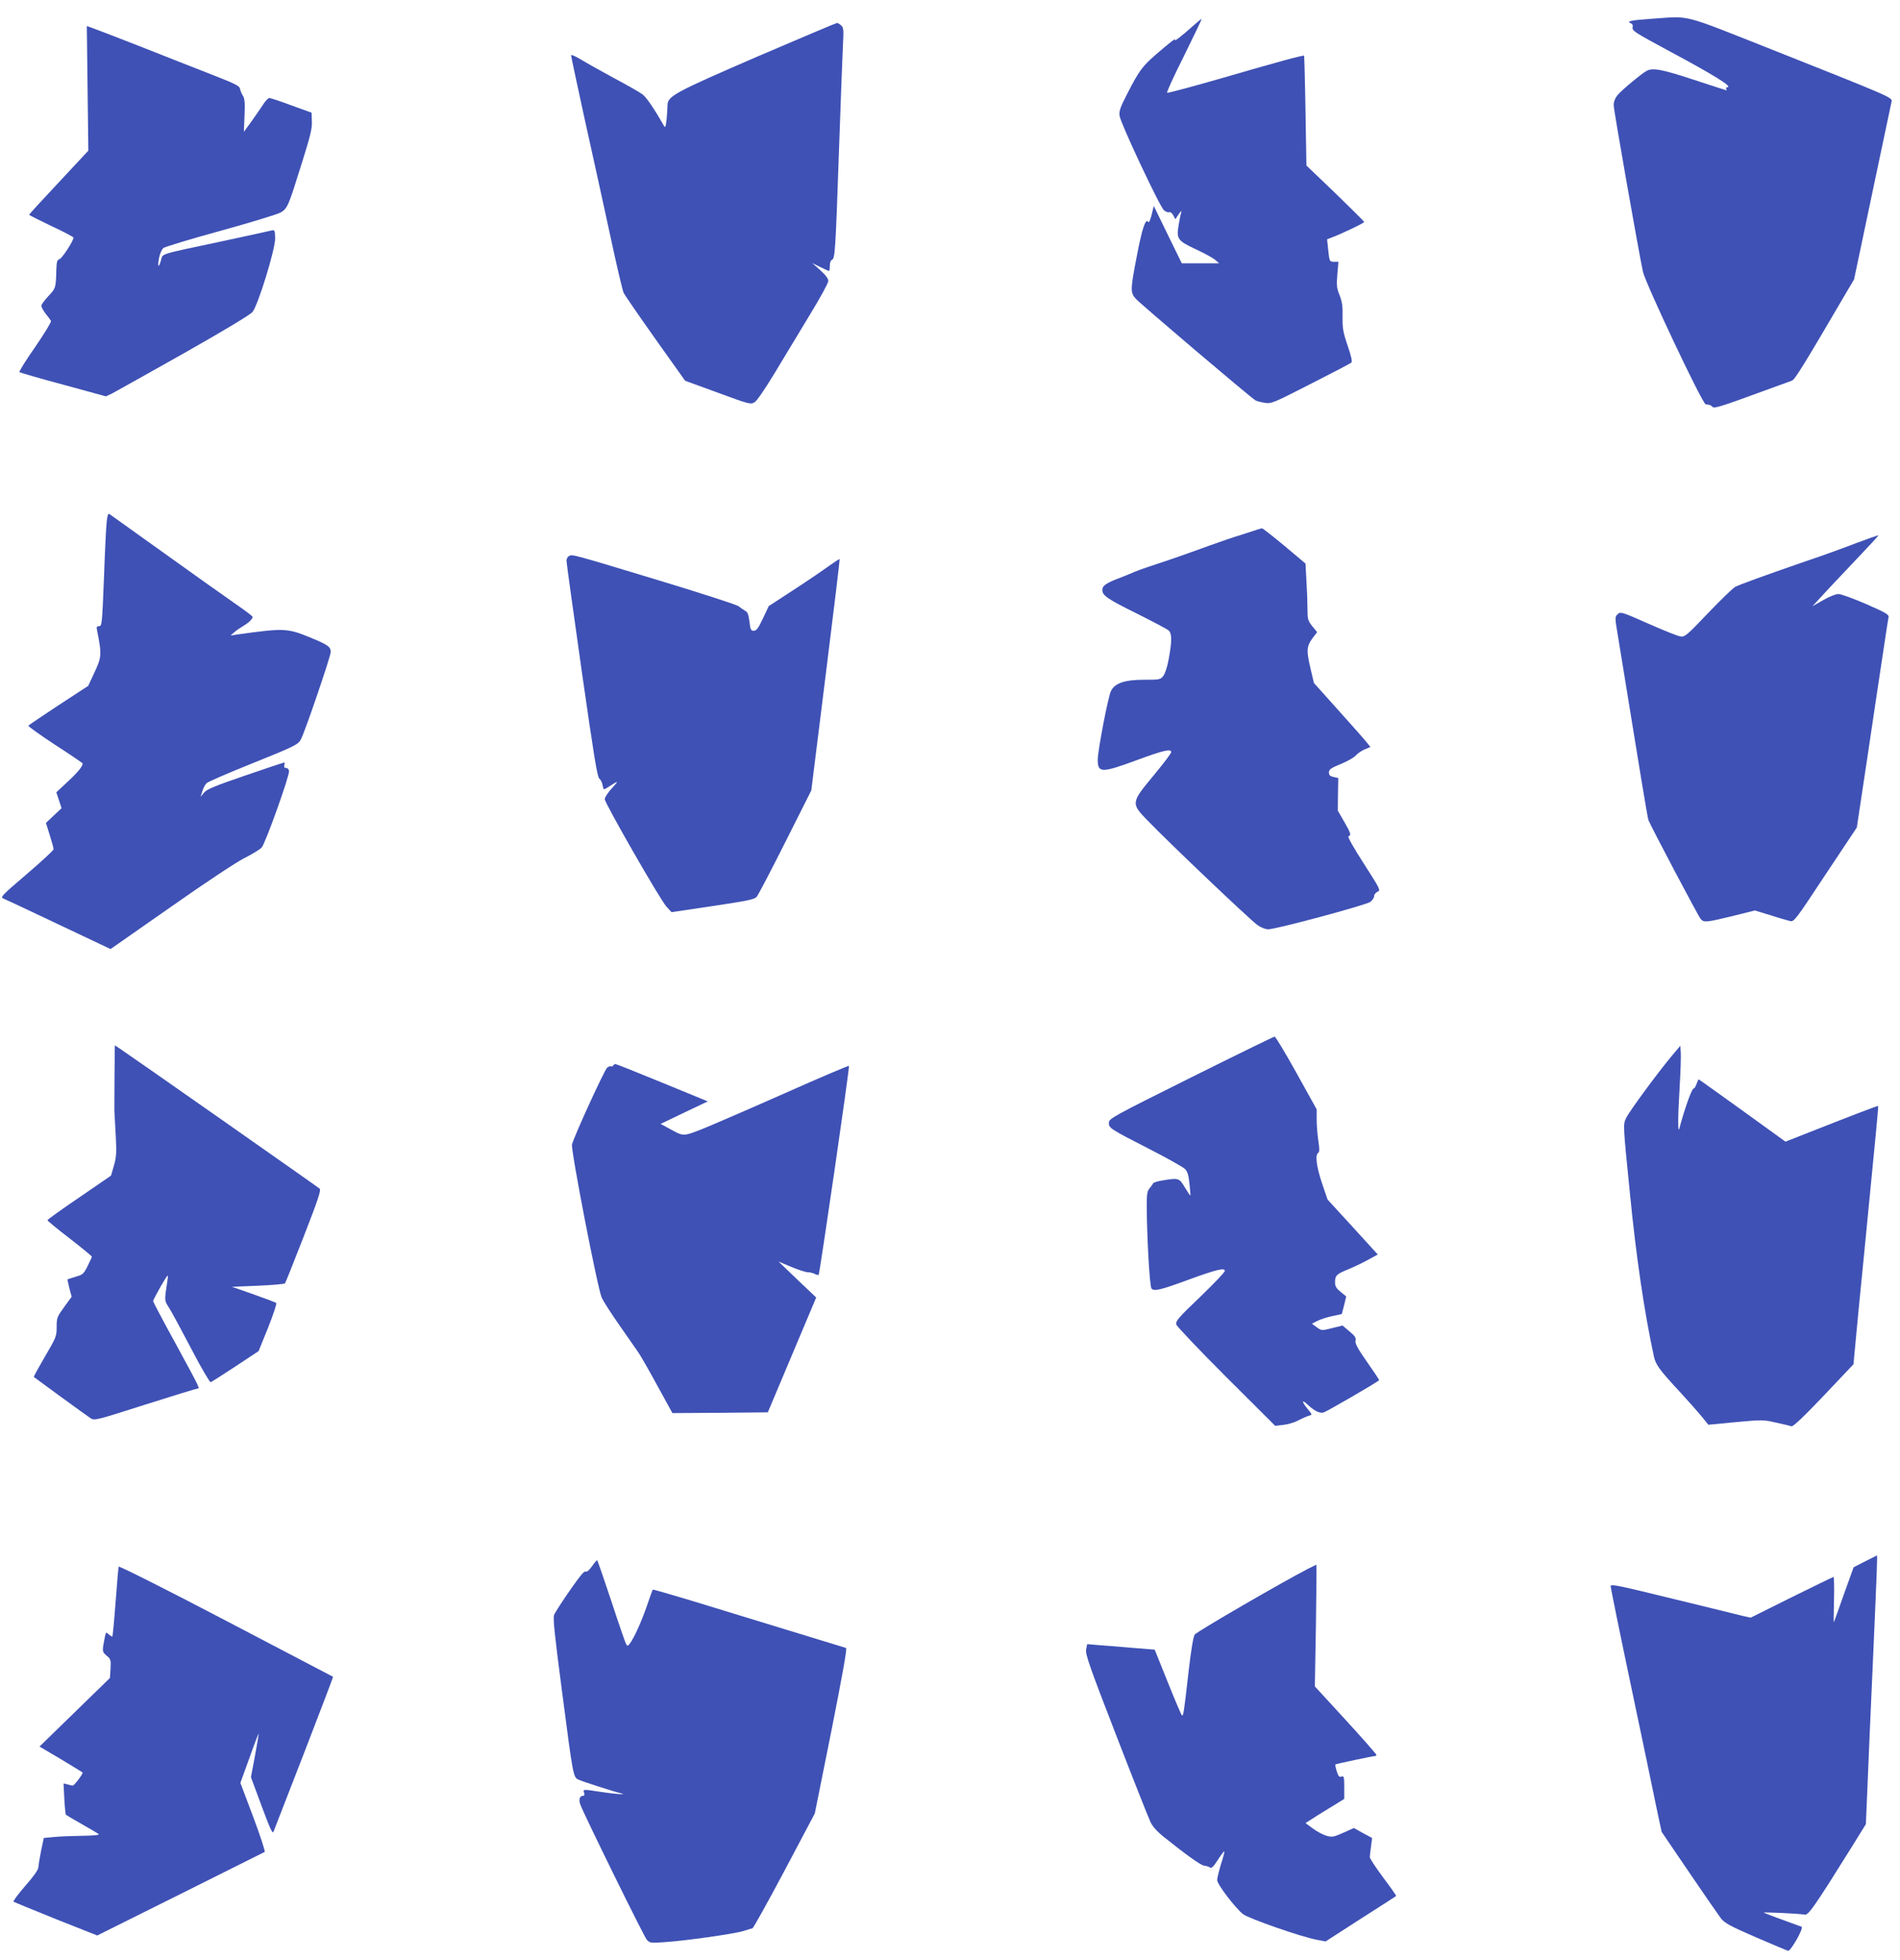
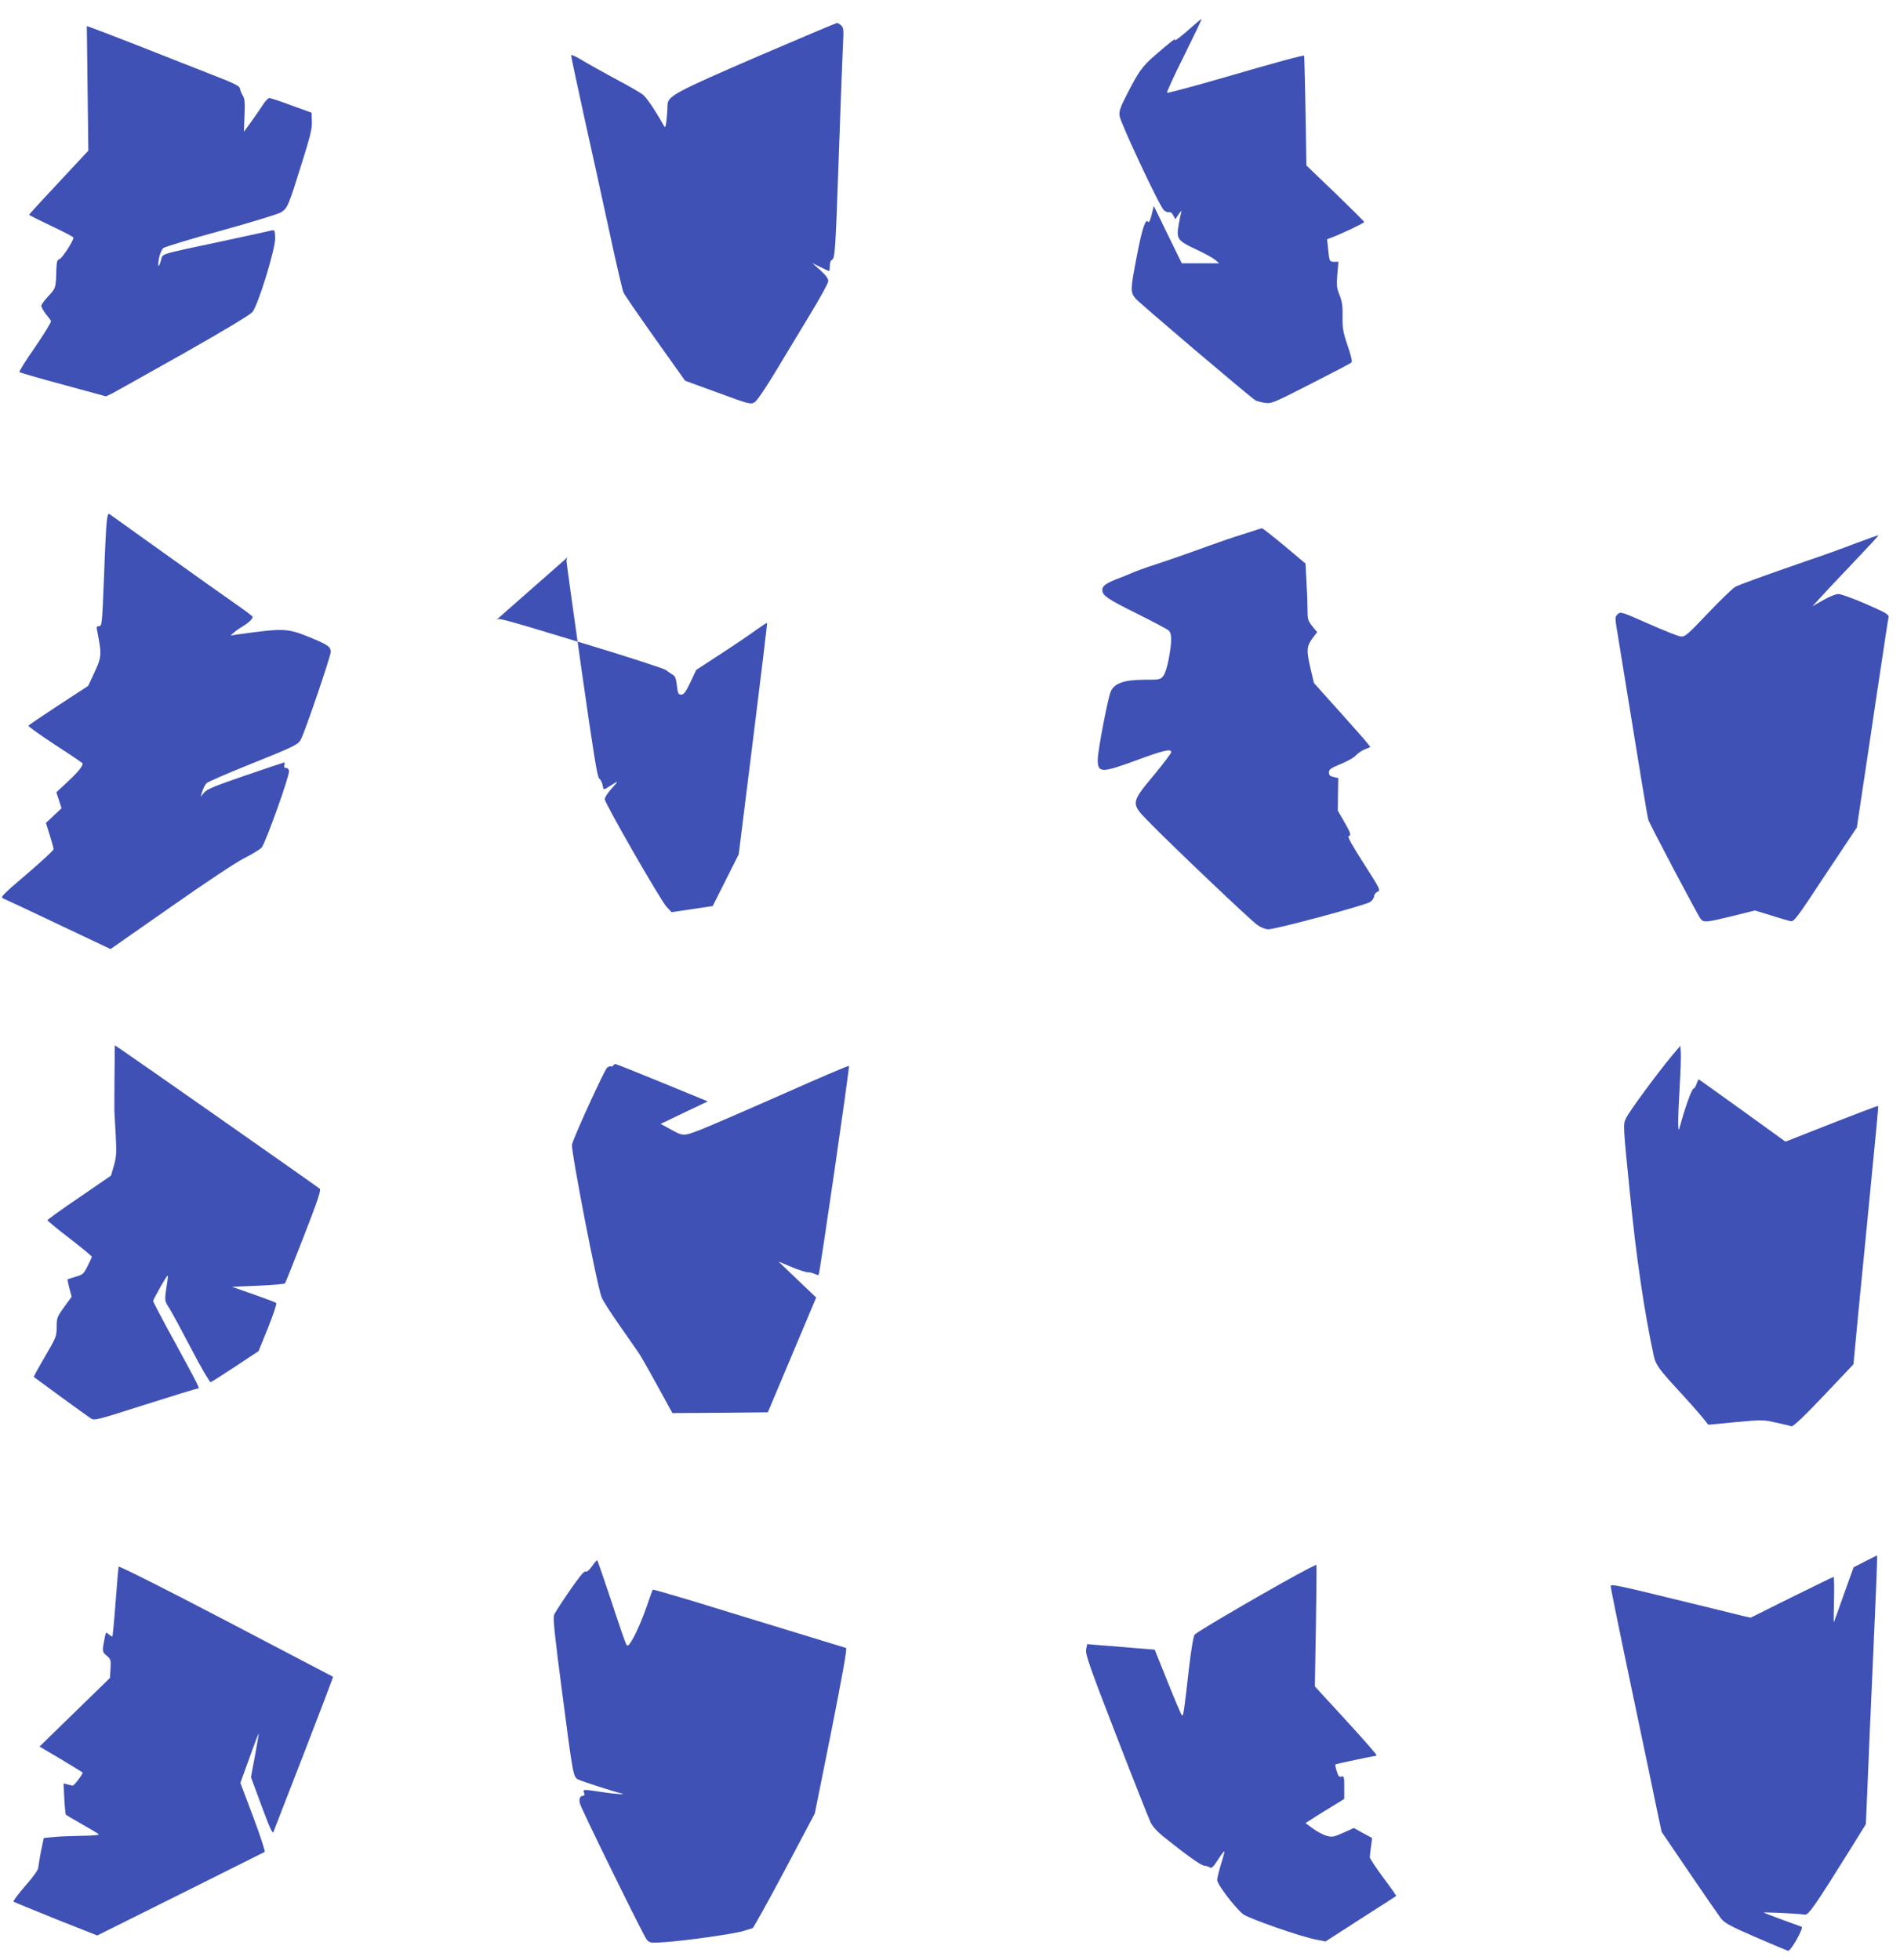
<svg xmlns="http://www.w3.org/2000/svg" version="1.0" width="1241pt" height="1280pt" viewBox="0 0 1241 1280" preserveAspectRatio="xMidYMid meet">
  <g transform="translate(0,1280) scale(0.1,-0.1)" fill="#3f51b5" stroke="none">
-     <path d="M10783 12677 c-133 -9 -165 -17 -129 -30 8 -3 13 -14 10 -24 -5 -24 6 -31 241 -158 297 -159 418 -235 376 -235 -7 0 -9 -4 -6 -10 3 -5 4 -10 2 -10 -2 0 -99 31 -214 69 -206 68 -268 80 -308 58 -32 -17 -161 -124 -189 -157 -17 -21 -26 -43 -26 -68 0 -32 164 -962 191 -1087 18 -79 388 -863 410 -866 5 -1 15 -2 22 -3 6 -1 17 -7 23 -14 8 -11 56 3 255 76 134 49 253 92 264 96 18 6 84 113 357 580 l48 81 120 570 c66 314 122 580 125 592 6 26 -5 31 -776 337 -612 242 -530 221 -796 203z" />
    <path d="M7795 12633 c-75 -67 -130 -110 -120 -93 10 17 -40 -22 -133 -103 -80 -70 -105 -104 -177 -245 -49 -95 -57 -118 -52 -150 7 -49 262 -592 289 -615 12 -10 27 -16 35 -13 7 3 19 -6 26 -20 l14 -26 22 33 c13 19 20 26 17 16 -3 -9 -11 -47 -17 -83 -16 -95 -10 -105 113 -163 57 -26 114 -58 127 -70 l24 -21 -122 0 -122 0 -92 188 -91 187 -14 -58 c-9 -36 -18 -54 -22 -47 -17 27 -40 -41 -74 -219 -43 -222 -44 -240 -9 -281 24 -29 748 -644 783 -665 8 -5 35 -12 60 -16 44 -7 53 -3 300 123 140 71 260 134 266 139 8 7 1 38 -24 112 -30 88 -34 114 -33 188 2 67 -3 98 -19 140 -19 46 -21 65 -15 137 l7 82 -26 0 c-32 0 -33 2 -41 81 l-7 66 34 13 c74 29 208 93 208 100 0 4 -85 88 -188 188 l-189 181 -6 357 c-3 196 -8 358 -9 360 -6 5 -172 -40 -536 -146 -194 -56 -356 -99 -359 -96 -4 4 46 113 111 242 64 130 116 238 114 239 -2 2 -25 -17 -53 -42z" />
    <path d="M4948 12431 c-541 -234 -587 -259 -588 -317 0 -17 -3 -59 -6 -93 -6 -52 -9 -58 -18 -42 -61 108 -114 186 -140 205 -17 13 -101 61 -186 106 -85 46 -183 101 -217 122 -35 21 -63 33 -63 27 0 -6 40 -194 89 -418 50 -223 124 -563 166 -756 41 -192 81 -362 88 -377 7 -15 100 -150 207 -301 l195 -274 214 -78 c206 -76 214 -78 240 -62 15 9 67 85 130 189 57 95 159 264 227 376 68 111 124 213 124 226 0 17 -17 39 -52 71 l-53 47 52 -26 c29 -14 55 -26 58 -26 3 0 5 15 5 34 0 20 6 36 14 39 20 8 23 53 46 717 11 322 23 633 26 691 5 91 4 108 -11 122 -9 9 -22 17 -28 17 -7 -1 -240 -99 -519 -219z" />
    <path d="M572 12223 l5 -407 -193 -207 c-107 -114 -194 -209 -194 -212 0 -2 65 -35 145 -73 80 -37 145 -72 145 -76 0 -21 -75 -137 -92 -141 -15 -4 -18 -16 -20 -69 -3 -120 -4 -121 -52 -172 -25 -27 -46 -55 -46 -63 0 -9 13 -32 28 -52 16 -20 32 -41 35 -47 4 -6 -43 -82 -103 -170 -61 -87 -107 -161 -103 -165 5 -3 133 -41 287 -82 l278 -76 42 20 c22 12 232 129 466 261 265 150 434 252 449 270 37 46 150 412 148 482 -1 50 -3 55 -22 51 -11 -3 -157 -35 -325 -71 -423 -90 -385 -78 -399 -126 -16 -53 -23 -43 -12 18 5 27 18 55 28 64 11 8 181 60 379 114 198 55 373 108 391 120 41 27 48 43 132 313 57 181 70 232 68 279 l-2 58 -130 47 c-71 27 -137 48 -145 49 -8 0 -28 -20 -43 -45 -16 -24 -50 -74 -76 -110 l-48 -66 4 106 c4 83 1 111 -10 129 -8 12 -17 33 -19 45 -3 20 -29 33 -188 95 -102 40 -309 121 -460 181 -151 59 -293 114 -314 121 l-39 14 5 -407z" />
    <path d="M697 9392 c-4 -31 -12 -198 -18 -369 -12 -297 -13 -313 -32 -313 -15 0 -18 -5 -13 -27 32 -163 31 -173 -22 -286 l-36 -77 -193 -126 c-106 -70 -195 -130 -198 -134 -2 -4 76 -60 175 -125 99 -64 180 -119 180 -122 0 -18 -32 -58 -97 -118 l-75 -70 17 -52 17 -52 -51 -48 -51 -48 25 -80 c14 -44 25 -85 25 -92 0 -7 -79 -80 -176 -163 -163 -139 -174 -151 -152 -159 13 -5 175 -81 362 -170 l338 -160 392 274 c226 159 430 294 482 320 51 26 101 56 113 69 24 26 183 470 179 500 -2 12 -10 20 -19 20 -11 -1 -15 5 -12 17 3 11 3 19 0 19 -3 0 -117 -38 -254 -85 -201 -69 -252 -90 -270 -112 l-23 -28 12 38 c6 20 19 44 28 52 10 9 134 63 276 120 308 124 321 131 340 167 28 54 194 541 194 569 0 35 -17 47 -141 98 -144 58 -165 59 -474 16 l-39 -6 24 21 c13 12 40 30 60 42 35 21 60 45 60 59 0 4 -50 42 -111 84 -61 42 -269 190 -463 329 -193 138 -356 255 -362 259 -8 4 -13 -12 -17 -51z" />
    <path d="M8210 9340 c-14 -5 -61 -20 -105 -34 -44 -13 -132 -43 -195 -66 -63 -23 -140 -50 -170 -61 -30 -11 -109 -38 -175 -60 -118 -39 -136 -46 -185 -67 -14 -6 -50 -21 -80 -32 -77 -30 -100 -47 -100 -73 0 -37 32 -59 230 -157 102 -51 193 -99 203 -108 22 -19 22 -70 1 -184 -9 -52 -24 -98 -36 -113 -19 -24 -24 -25 -126 -25 -126 0 -191 -22 -216 -74 -19 -40 -86 -390 -86 -448 0 -88 24 -88 255 -3 176 65 225 76 225 52 0 -7 -52 -76 -115 -152 -149 -179 -149 -182 -37 -297 139 -144 673 -652 715 -680 22 -16 53 -28 71 -28 49 0 638 158 666 179 14 10 25 27 25 37 0 10 10 24 22 29 22 10 19 15 -89 184 -69 107 -108 176 -100 179 19 6 15 20 -29 96 l-41 71 1 107 2 106 -31 7 c-23 5 -30 12 -30 30 0 19 12 28 78 55 42 17 86 42 97 55 11 13 37 31 58 40 l38 16 -21 26 c-11 15 -94 109 -184 209 l-164 183 -21 89 c-29 122 -27 149 10 201 l32 42 -32 39 c-28 36 -31 45 -31 112 0 40 -3 123 -7 185 l-6 112 -138 116 c-76 63 -142 115 -146 114 -5 0 -19 -4 -33 -9z" />
    <path d="M12125 9253 c-77 -30 -223 -83 -325 -117 -275 -95 -434 -153 -466 -169 -16 -9 -96 -86 -178 -172 -139 -146 -151 -156 -180 -152 -17 2 -112 40 -211 84 -174 77 -181 79 -199 61 -19 -17 -19 -20 3 -150 147 -908 192 -1180 198 -1195 14 -37 326 -629 341 -645 21 -25 36 -23 206 18 l148 37 102 -31 c55 -18 113 -34 128 -38 26 -6 35 6 231 303 l205 308 67 445 c36 245 82 549 101 675 19 127 36 240 39 251 4 20 -11 29 -145 88 -83 36 -165 66 -182 66 -18 0 -60 -17 -100 -40 l-70 -40 59 64 c32 36 130 139 217 231 87 91 157 167 155 168 -2 2 -67 -21 -144 -50z" />
-     <path d="M3716 9168 c-9 -5 -16 -19 -16 -31 0 -12 45 -334 99 -716 78 -545 102 -697 115 -706 9 -7 19 -26 22 -44 6 -31 7 -31 30 -16 77 49 79 49 32 -2 -27 -29 -48 -61 -48 -73 0 -26 360 -654 403 -702 l33 -36 269 40 c226 34 273 43 287 60 10 11 94 172 187 357 l170 338 94 754 c52 415 93 756 91 757 -1 2 -31 -17 -66 -42 -35 -26 -138 -96 -230 -156 l-167 -109 -38 -81 c-30 -63 -42 -80 -60 -80 -18 0 -22 7 -28 60 -6 48 -12 63 -29 71 -11 7 -30 19 -41 29 -11 9 -247 86 -525 170 -574 174 -562 170 -584 158z" />
-     <path d="M7779 5762 c-506 -252 -535 -268 -536 -294 -2 -36 6 -41 262 -172 116 -59 220 -118 233 -130 18 -17 25 -39 31 -97 5 -41 7 -75 6 -77 -2 -2 -18 22 -36 52 -37 62 -40 63 -144 46 -33 -5 -61 -14 -63 -19 -2 -5 -12 -19 -23 -32 -16 -19 -19 -37 -19 -118 1 -204 19 -523 31 -537 17 -20 56 -11 244 58 177 65 235 79 235 57 1 -8 -72 -84 -161 -170 -143 -136 -161 -158 -156 -180 4 -13 144 -161 326 -343 l320 -319 53 6 c29 3 74 16 99 30 26 13 56 27 69 30 22 6 22 6 -9 44 -38 46 -41 66 -3 31 47 -44 80 -61 107 -54 19 5 347 195 363 211 2 1 -34 55 -79 119 -62 89 -80 122 -75 139 4 19 -4 31 -40 61 l-45 38 -69 -17 c-68 -17 -68 -17 -100 6 l-31 23 37 19 c20 10 64 24 98 31 l60 13 15 57 14 58 -37 30 c-28 23 -36 37 -36 61 0 46 9 55 86 86 38 16 97 44 131 63 l62 34 -164 180 -164 179 -37 109 c-36 108 -45 183 -24 196 9 6 9 25 1 78 -6 39 -11 101 -11 138 l0 68 -132 238 c-73 131 -137 238 -143 237 -5 0 -251 -120 -546 -267z" />
+     <path d="M3716 9168 c-9 -5 -16 -19 -16 -31 0 -12 45 -334 99 -716 78 -545 102 -697 115 -706 9 -7 19 -26 22 -44 6 -31 7 -31 30 -16 77 49 79 49 32 -2 -27 -29 -48 -61 -48 -73 0 -26 360 -654 403 -702 l33 -36 269 40 l170 338 94 754 c52 415 93 756 91 757 -1 2 -31 -17 -66 -42 -35 -26 -138 -96 -230 -156 l-167 -109 -38 -81 c-30 -63 -42 -80 -60 -80 -18 0 -22 7 -28 60 -6 48 -12 63 -29 71 -11 7 -30 19 -41 29 -11 9 -247 86 -525 170 -574 174 -562 170 -584 158z" />
    <path d="M748 5774 c-1 -110 -1 -212 -1 -229 1 -16 5 -89 9 -162 6 -113 4 -141 -12 -197 l-19 -65 -207 -142 c-115 -78 -208 -145 -208 -149 0 -4 65 -58 145 -119 80 -62 145 -116 145 -119 0 -4 -13 -32 -28 -62 -25 -50 -31 -56 -77 -69 -27 -8 -51 -16 -53 -17 -2 -1 3 -27 11 -58 l15 -56 -49 -67 c-46 -64 -49 -71 -49 -131 0 -60 -3 -68 -76 -192 -42 -72 -75 -132 -73 -134 12 -10 348 -255 370 -269 26 -17 33 -15 356 88 182 58 336 105 343 105 17 0 18 -2 -144 296 -81 147 -146 271 -146 276 0 5 23 48 50 96 47 80 50 84 45 47 -22 -148 -23 -136 11 -190 17 -27 82 -148 145 -268 62 -120 119 -216 125 -215 6 2 79 48 162 103 l151 100 62 153 c34 86 58 157 53 161 -5 5 -72 30 -149 57 l-140 49 169 7 c93 4 172 11 177 15 4 4 59 143 123 307 94 242 114 302 104 312 -12 11 -1249 878 -1310 918 l-28 18 -2 -198z" />
    <path d="M10920 5904 c-91 -109 -281 -366 -300 -409 -19 -41 -19 -43 26 -490 41 -418 94 -775 156 -1062 12 -57 34 -88 178 -243 48 -52 108 -120 133 -150 l45 -56 178 17 c173 16 182 16 264 -3 47 -10 92 -21 101 -24 11 -3 78 60 211 200 l194 205 12 128 c6 70 34 358 62 638 81 829 90 918 87 921 -2 3 -156 -56 -453 -173 l-152 -60 -281 203 c-156 112 -284 204 -286 204 -2 0 -8 -13 -14 -30 -5 -16 -14 -30 -19 -30 -12 0 -58 -129 -93 -260 -11 -41 -10 78 2 275 6 99 9 199 7 222 l-3 42 -55 -65z" />
    <path d="M4005 5840 c-4 -6 -10 -8 -14 -5 -5 2 -15 -1 -25 -8 -17 -13 -219 -454 -230 -503 -8 -36 167 -940 194 -999 9 -22 61 -103 115 -180 54 -77 109 -156 122 -175 14 -19 70 -117 125 -218 l100 -182 311 2 312 3 158 375 158 375 -123 117 -123 118 83 -35 c46 -19 95 -35 109 -35 13 0 33 -5 45 -11 11 -6 22 -8 25 -6 7 8 204 1359 198 1365 -2 3 -193 -78 -422 -180 -230 -102 -471 -206 -535 -232 -129 -50 -122 -50 -218 3 l-55 30 154 74 154 73 -297 122 c-163 67 -301 122 -306 122 -5 0 -12 -5 -15 -10z" />
    <path d="M12181 2601 l-74 -38 -64 -178 c-34 -98 -64 -179 -65 -181 -2 -1 -1 65 1 147 2 82 0 149 -3 149 -3 0 -126 -60 -274 -133 l-267 -133 -55 12 c-30 8 -236 58 -457 112 -351 86 -403 97 -403 82 0 -10 60 -305 134 -656 74 -352 149 -709 166 -794 l33 -155 180 -265 c99 -146 193 -281 208 -301 24 -30 60 -50 226 -122 109 -47 204 -87 212 -89 17 -4 105 151 88 157 -109 39 -243 89 -247 92 -6 5 235 -6 268 -13 24 -5 69 61 306 441 l93 150 12 280 c6 154 20 476 31 715 31 698 33 760 29 760 -2 -1 -37 -18 -78 -39z" />
    <path d="M3867 2570 c-16 -22 -32 -38 -37 -35 -5 3 -15 -2 -23 -10 -30 -29 -179 -247 -188 -274 -8 -22 5 -141 51 -492 74 -569 74 -565 108 -583 25 -12 233 -79 277 -89 50 -11 -36 -6 -125 8 -123 19 -123 19 -115 -5 4 -14 2 -20 -8 -20 -21 0 -28 -25 -17 -56 28 -74 416 -863 434 -883 20 -22 25 -23 111 -17 134 8 463 55 520 73 28 9 55 17 60 18 6 2 100 171 209 376 l198 374 108 538 c72 364 104 540 96 543 -6 2 -180 55 -386 118 -206 63 -487 149 -624 191 -137 41 -250 74 -252 72 -2 -1 -20 -50 -39 -107 -37 -106 -83 -208 -111 -245 -13 -17 -16 -18 -24 -5 -5 8 -49 135 -97 282 -49 147 -90 267 -93 267 -3 0 -18 -17 -33 -39z" />
    <path d="M775 2567 c-2 -7 -11 -111 -20 -232 -9 -121 -19 -222 -21 -224 -2 -2 -12 4 -23 13 -18 17 -19 16 -25 -11 -20 -100 -20 -101 10 -127 27 -22 29 -28 26 -85 l-4 -61 -230 -224 -230 -224 139 -82 c76 -46 140 -85 142 -87 7 -5 -55 -88 -65 -86 -5 1 -21 4 -34 8 l-25 6 5 -100 c3 -55 8 -102 10 -104 3 -3 50 -31 105 -62 55 -31 104 -60 110 -66 5 -5 -36 -9 -110 -10 -66 -1 -149 -4 -185 -8 l-64 -6 -18 -85 c-9 -47 -17 -95 -18 -108 0 -15 -32 -60 -85 -120 -46 -53 -81 -100 -77 -103 4 -3 129 -54 277 -114 l270 -107 542 270 c299 149 547 273 552 276 4 3 -29 106 -75 228 l-84 223 60 165 c32 91 59 161 60 156 0 -4 -11 -70 -25 -146 l-26 -138 70 -189 c53 -143 71 -183 77 -168 4 11 94 243 200 515 105 272 191 496 189 498 -1 1 -316 166 -699 366 -407 213 -699 359 -701 353z" />
    <path d="M8545 2554 c-158 -81 -730 -412 -742 -431 -9 -13 -24 -105 -39 -235 -32 -283 -35 -301 -45 -291 -5 5 -47 104 -93 219 l-84 209 -138 11 c-77 7 -176 15 -221 18 l-82 7 -7 -36 c-5 -30 21 -107 196 -558 111 -287 212 -542 224 -567 13 -29 43 -62 81 -93 152 -122 247 -190 270 -193 14 -1 31 -7 38 -12 9 -8 23 5 51 49 21 33 40 58 43 56 2 -2 -8 -40 -22 -83 -13 -44 -25 -90 -25 -104 0 -27 112 -175 168 -222 34 -28 383 -150 483 -168 l57 -11 228 147 c126 80 231 148 233 150 2 2 -36 56 -85 121 -48 65 -88 125 -87 133 0 8 4 40 8 70 l7 55 -60 32 -59 33 -69 -31 c-63 -28 -74 -30 -109 -20 -22 6 -62 27 -89 47 l-49 36 81 52 c45 28 102 63 127 78 l45 28 0 75 c0 70 -2 76 -18 71 -15 -5 -21 2 -31 35 -7 22 -11 42 -9 44 4 4 246 55 259 55 5 0 9 4 9 8 0 4 -90 107 -201 228 l-201 219 7 398 c3 218 5 397 3 397 -2 -1 -25 -12 -53 -26z" />
  </g>
</svg>